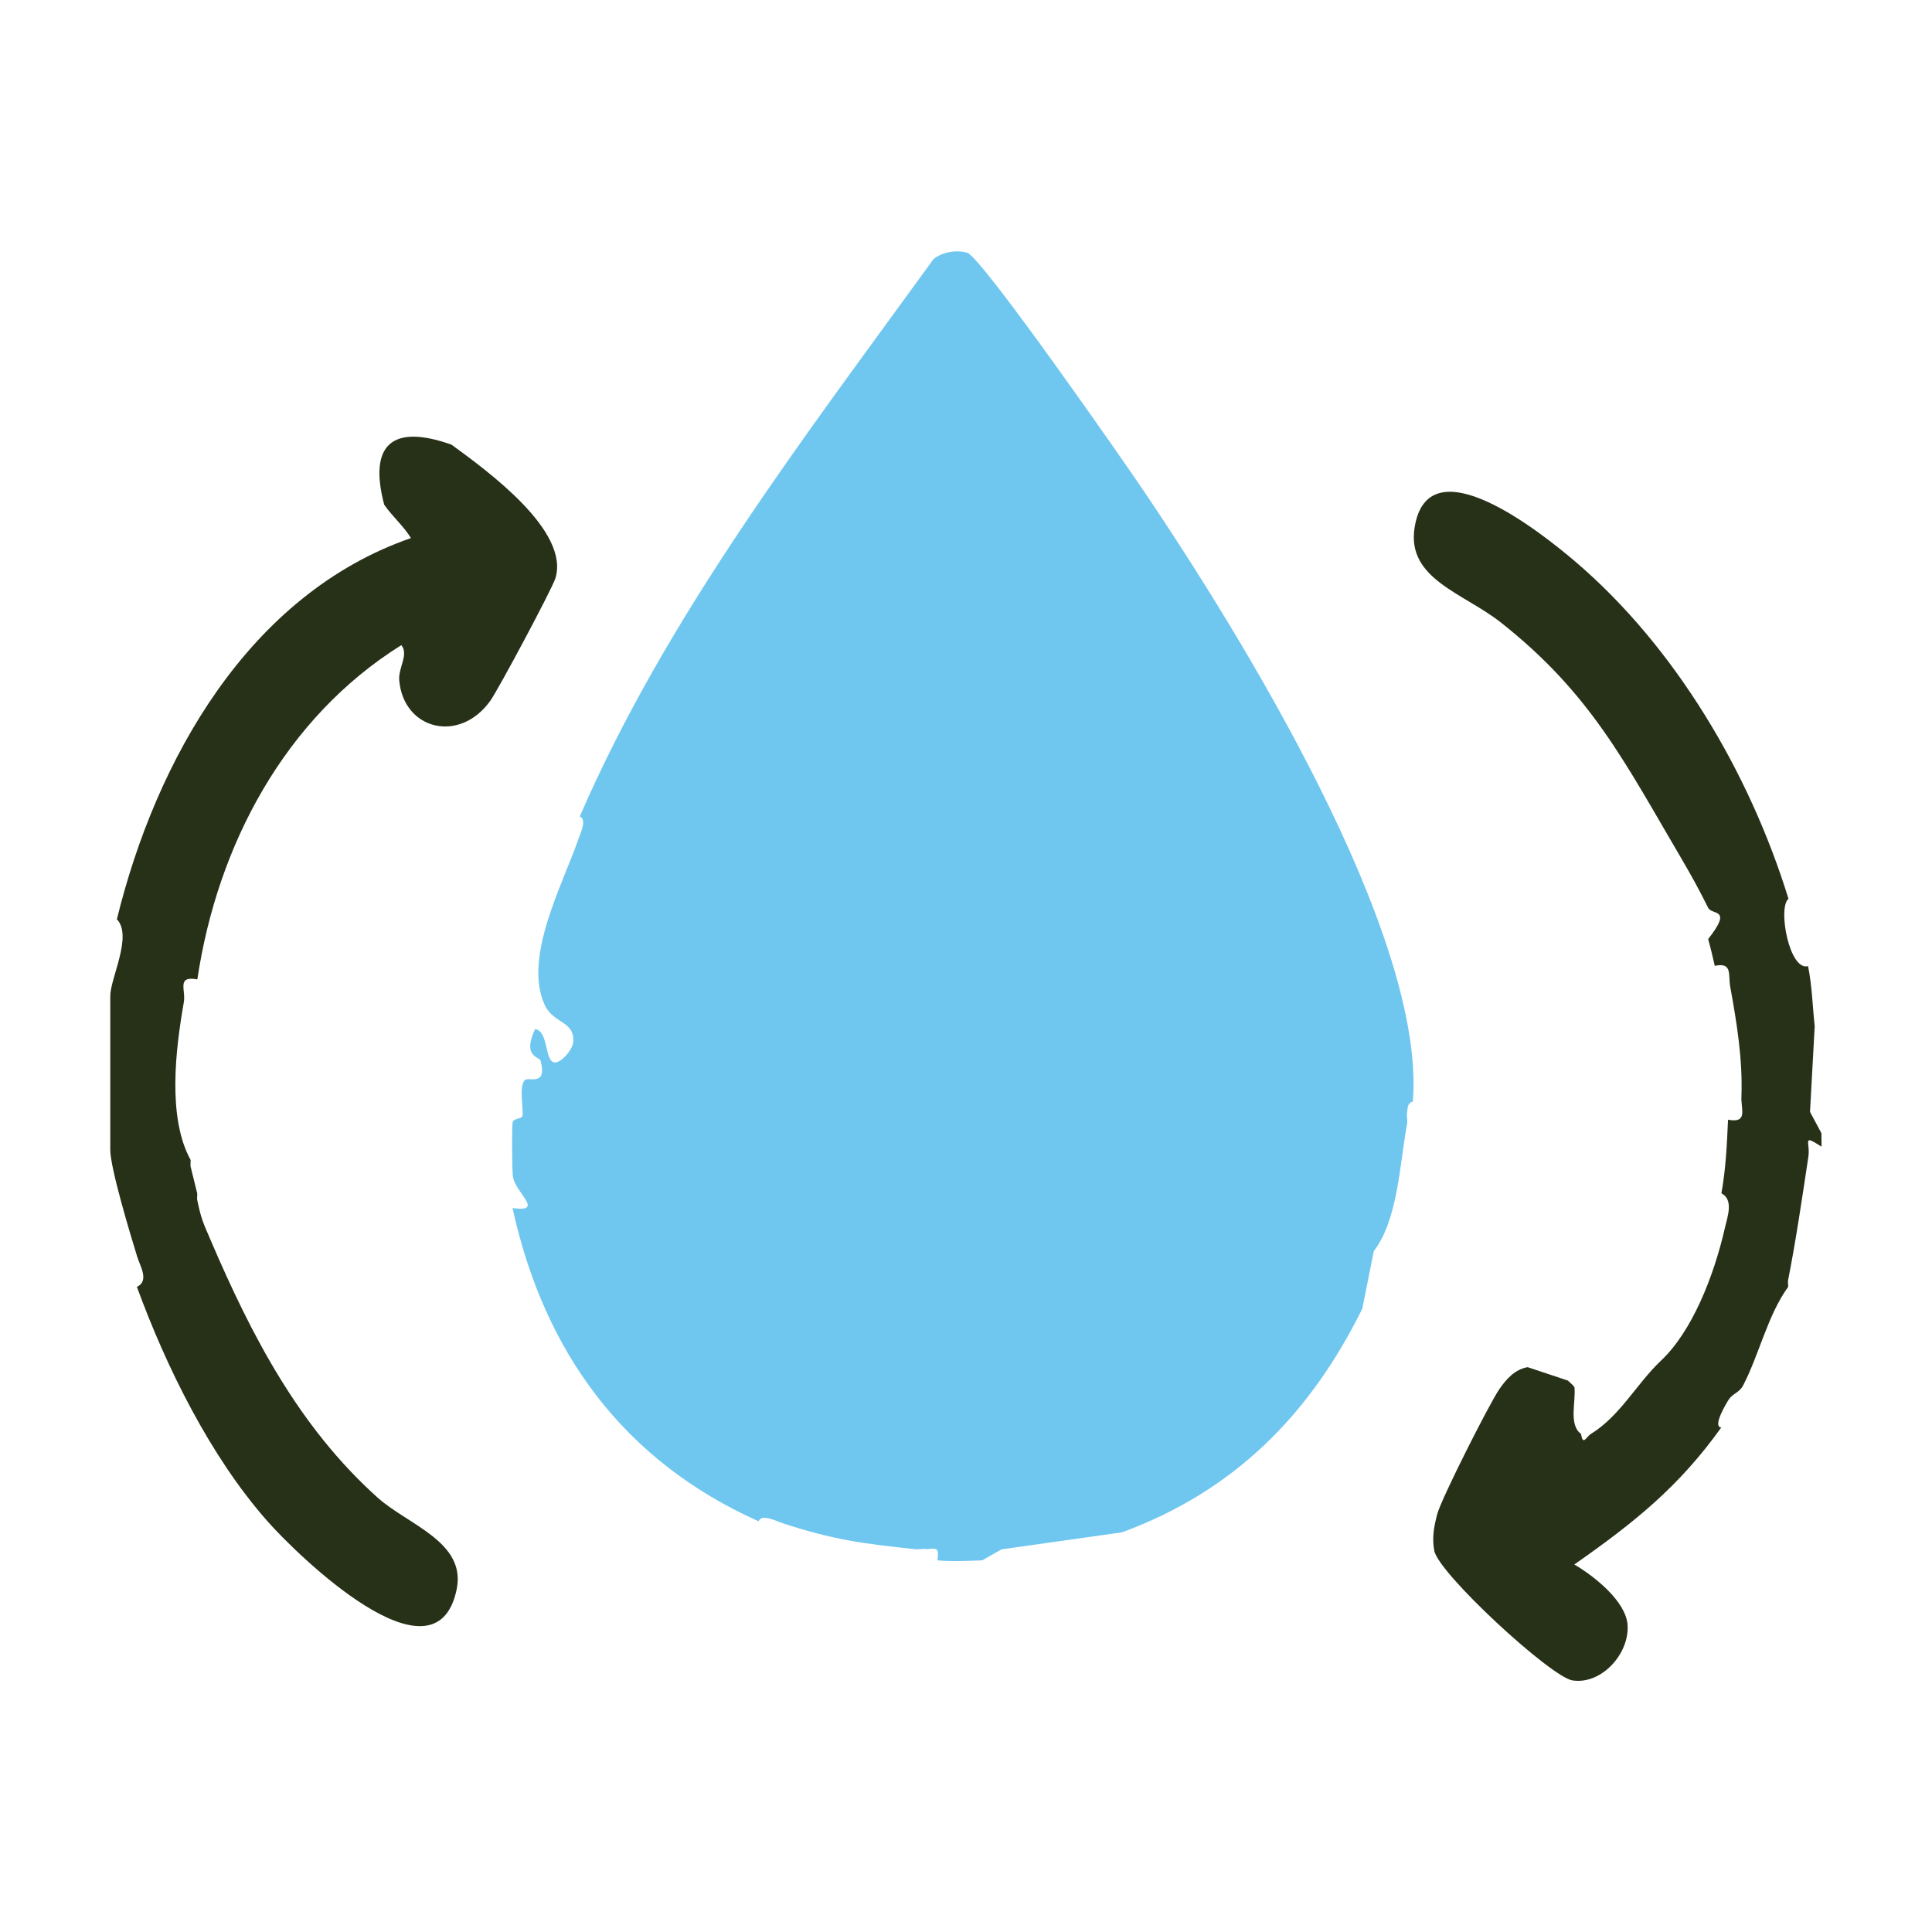
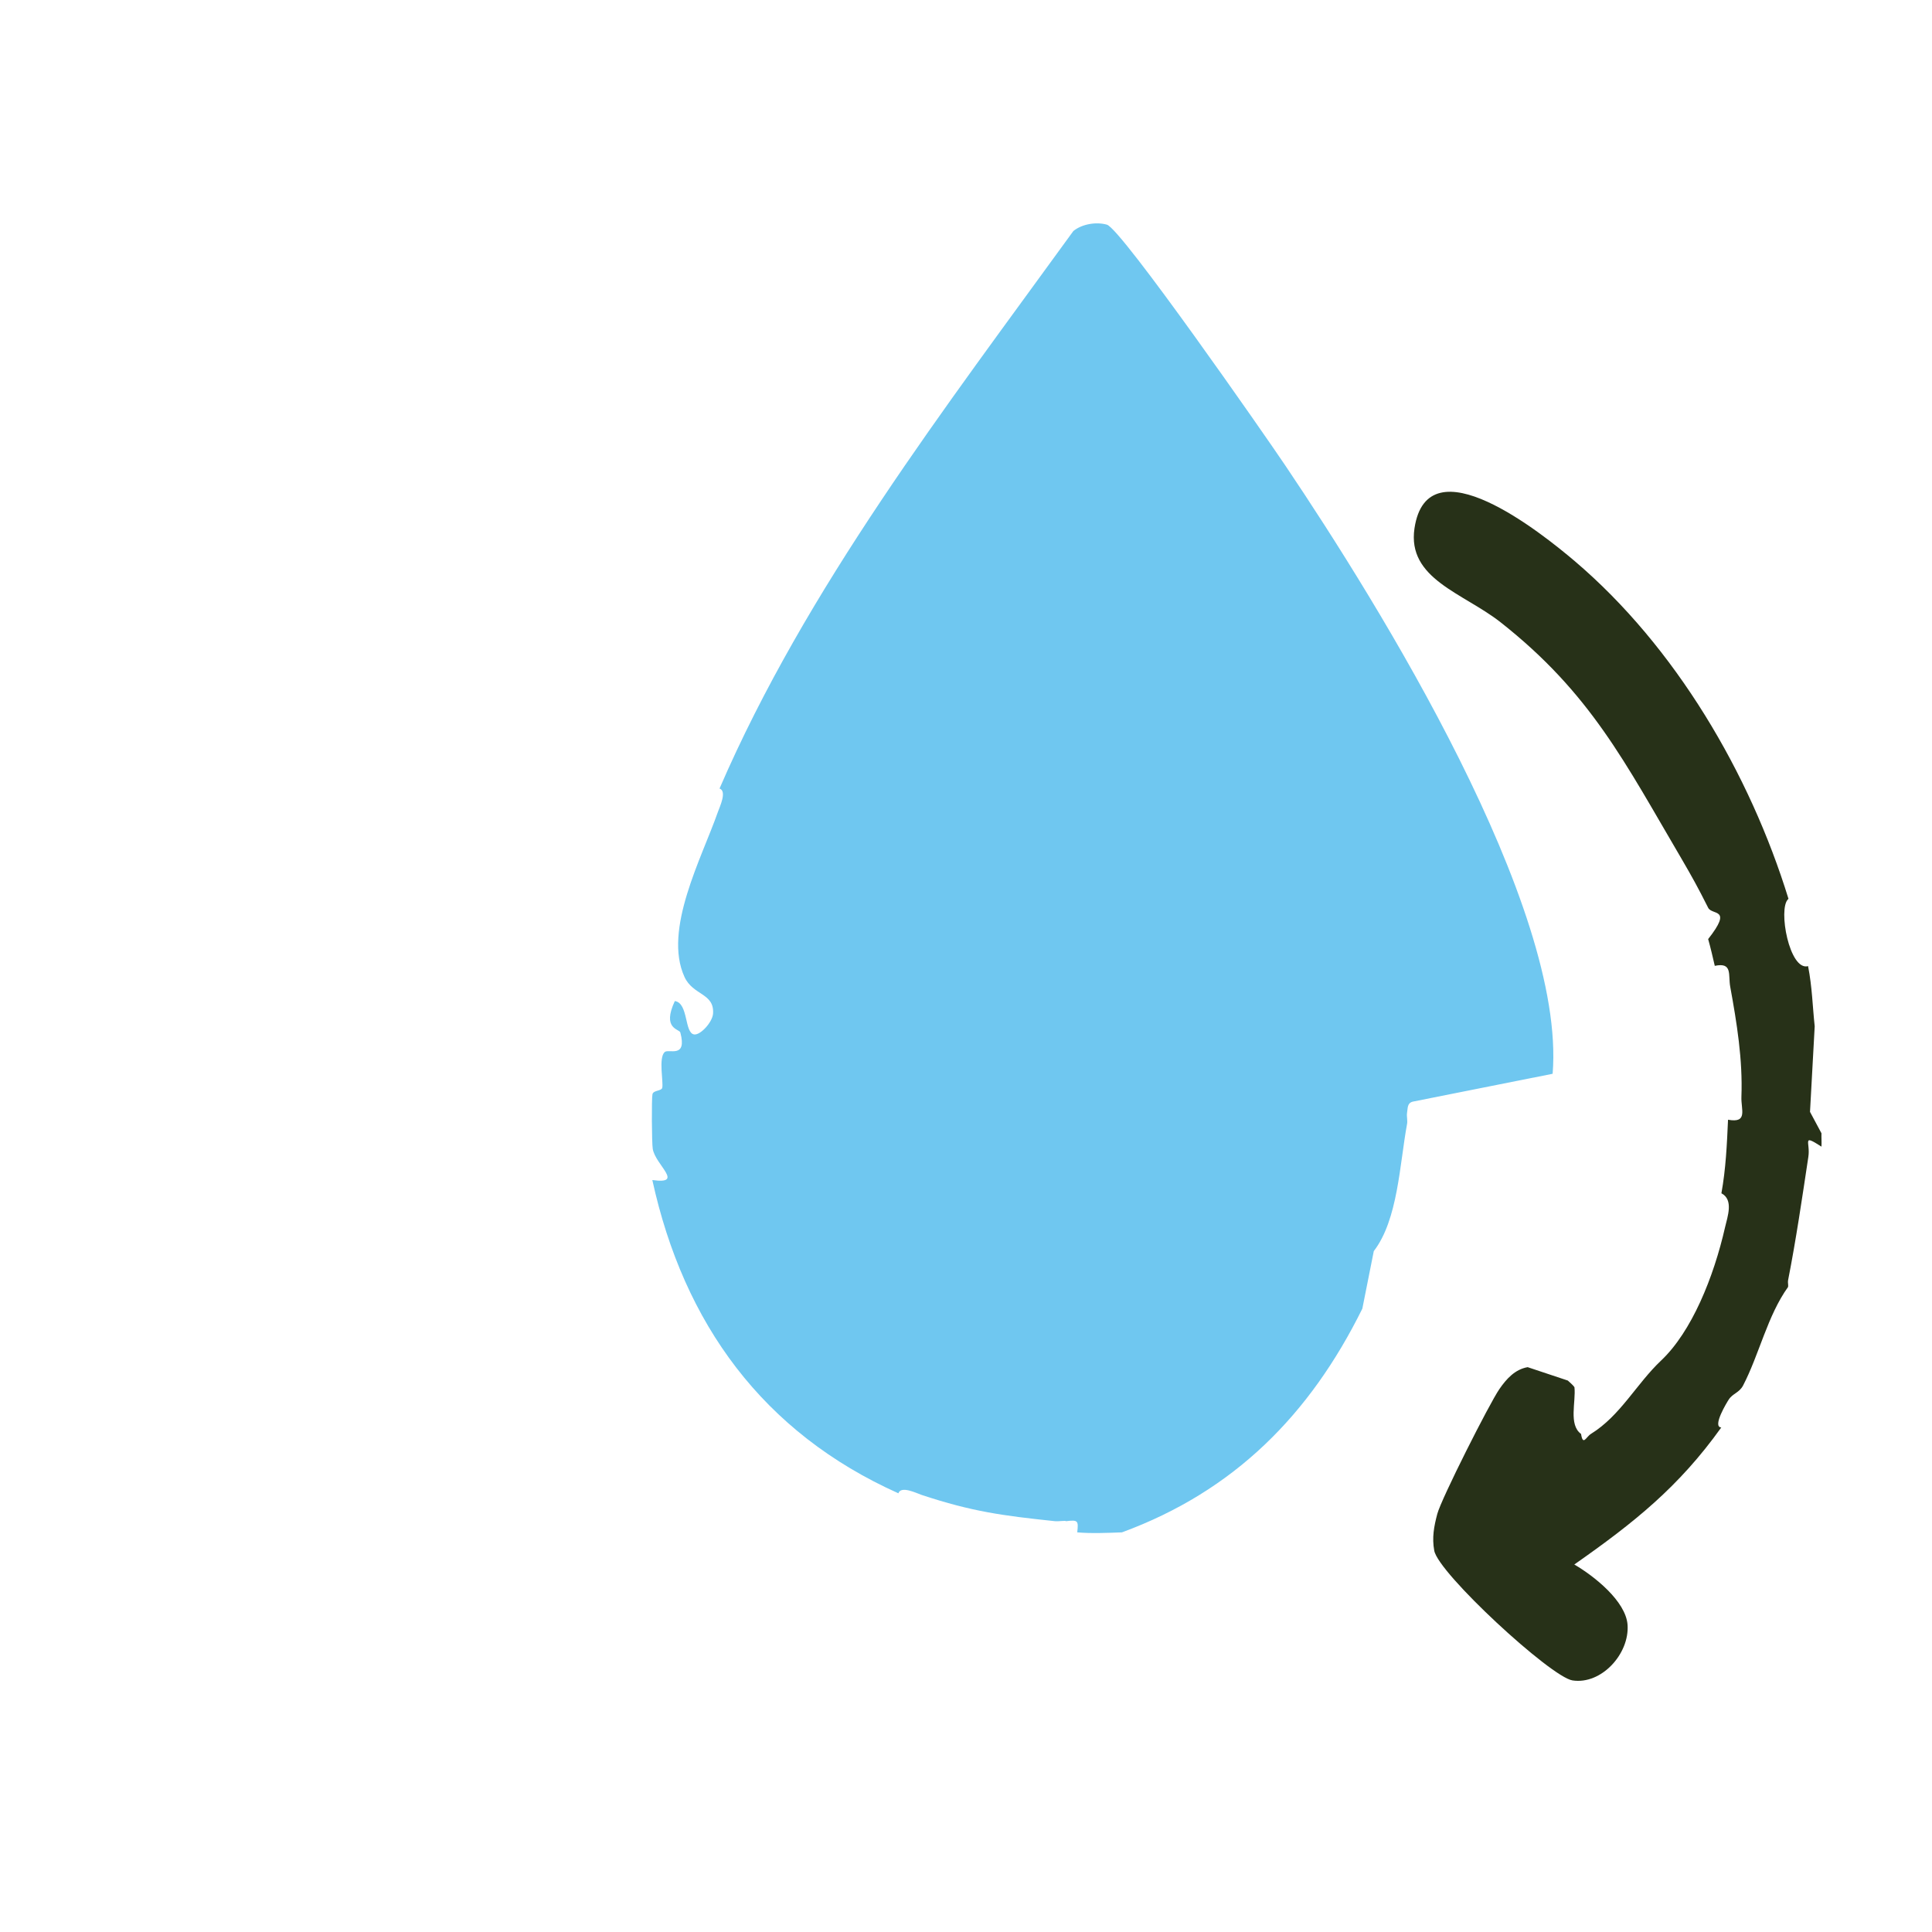
<svg xmlns="http://www.w3.org/2000/svg" id="Elements" viewBox="0 0 140 140">
  <defs>
    <style>
      .cls-1 {
        fill: #273118;
      }

      .cls-2 {
        fill: #6fc7f0;
      }
    </style>
  </defs>
-   <path class="cls-1" d="m32.7,32.21c2.61,1.9,8.63,6.27,7.54,9.71-.25.79-4.13,8.05-4.71,8.86-2.24,3.13-6.29,2.1-6.6-1.48-.08-.91.71-1.88.15-2.55-8.43,5.27-13.33,14.49-14.78,24.22-1.53-.28-.82.76-.98,1.66-.6,3.41-1.2,8.35.49,11.42.01.16-.02.32,0,.48l.48,1.94c.02.16-.03.33,0,.48.3,1.43.43,1.64.97,2.91,2.98,6.95,6.41,13.55,12.1,18.66,2.19,1.97,6.45,3.21,5.73,6.66-1.52,7.3-11.56-2.5-13.73-4.97-4.12-4.67-7.32-11.16-9.44-16.96.93-.43.21-1.55.02-2.19-.49-1.59-1.95-6.42-1.95-7.74v-11.14c0-1.3,1.64-4.36.48-5.57,2.83-11.55,9.56-23.55,21.31-27.62-.55-.89-1.33-1.54-1.94-2.42-1.14-4.32.55-5.88,4.84-4.36Z" />
  <path class="cls-1" d="m129.57,65.16c-.74.7.1,5.22,1.45,4.85.3,1.54.32,2.87.48,4.36l-.34,6.2.83,1.55c-.01.32.02.65,0,.97-1.46-.94-.79-.32-.95.74-.45,2.98-.89,6-1.47,8.95-.03.16.03.33,0,.48-1.49,2.07-2.09,4.89-3.26,7.14-.28.53-.75.57-1.04,1.02-.1.15-1.23,1.98-.54,2.02-3.08,4.31-6.31,6.89-10.65,9.93,1.41.82,3.74,2.65,3.86,4.38.14,2.1-1.9,4.34-3.99,4.02-1.57-.24-9.74-7.78-10.02-9.41-.17-.94-.02-1.74.22-2.65.29-1.1,3.77-7.99,4.5-9.05.51-.74,1.13-1.43,2.05-1.59l2.91.97c.15.14.38.33.48.48.12,1.05-.44,2.72.48,3.39.14.89.36.22.71,0,2.15-1.33,3.29-3.62,5.1-5.33,2.2-2.08,3.8-6.01,4.63-9.67.17-.74.63-1.97-.27-2.44.32-1.77.4-3.53.48-5.33,1.47.27.93-.74.97-1.67.1-2.68-.33-5.33-.81-7.96-.16-.86.19-1.8-1.12-1.52-.15-.65-.3-1.3-.48-1.94,1.81-2.3.28-1.7,0-2.27-.75-1.49-1.15-2.21-1.93-3.55-4.1-6.97-6.57-11.99-13.13-17.15-2.69-2.11-6.77-3.13-6.22-6.8.95-6.3,9.25.38,11.61,2.38,7.3,6.21,12.69,15.39,15.49,24.47Z" />
-   <path class="cls-2" d="m102.37,79.83c-.41.11-.35.47-.41.81-.04.26.05.56,0,.81-.54,2.93-.66,6.94-2.41,9.21l-.83,4.17c-3.8,7.68-9.28,13.22-17.42,16.21l-8.72,1.23-1.41.8c-1.01.04-2.27.09-3.24,0,.1-.86.05-.91-.81-.81-.05-.06-.57.03-.81,0-3.79-.4-5.99-.69-9.65-1.9-.38-.13-1.5-.69-1.69-.12-9.8-4.39-15.55-12.28-17.83-22.7,2.36.33.22-1.09.03-2.26-.07-.42-.09-3.66-.02-3.96s.66-.22.71-.47c.09-.42-.28-2.15.17-2.58.28-.27,1.65.5,1.14-1.42-.07-.27-1.35-.24-.4-2.28,1,.14.68,2.34,1.41,2.42.46.05,1.31-.89,1.36-1.5.11-1.51-1.45-1.31-2.07-2.67-1.56-3.41,1.25-8.61,2.42-11.95.13-.37.68-1.51.12-1.7,6.29-14.54,16.4-27.65,25.64-40.4.63-.51,1.66-.68,2.43-.46,1.05.3,11.49,15.31,12.94,17.47,6.81,10.11,20.34,31.92,19.36,44.06Z" />
+   <path class="cls-2" d="m102.37,79.83c-.41.11-.35.47-.41.81-.04.26.05.56,0,.81-.54,2.93-.66,6.94-2.41,9.21l-.83,4.17c-3.8,7.68-9.28,13.22-17.42,16.21c-1.01.04-2.27.09-3.24,0,.1-.86.05-.91-.81-.81-.05-.06-.57.03-.81,0-3.79-.4-5.99-.69-9.65-1.9-.38-.13-1.5-.69-1.69-.12-9.8-4.39-15.55-12.28-17.83-22.7,2.36.33.22-1.09.03-2.26-.07-.42-.09-3.66-.02-3.96s.66-.22.71-.47c.09-.42-.28-2.15.17-2.58.28-.27,1.65.5,1.14-1.42-.07-.27-1.35-.24-.4-2.28,1,.14.68,2.34,1.41,2.42.46.05,1.31-.89,1.36-1.5.11-1.51-1.45-1.31-2.07-2.67-1.56-3.41,1.25-8.61,2.42-11.95.13-.37.68-1.51.12-1.7,6.29-14.54,16.4-27.65,25.64-40.4.63-.51,1.66-.68,2.43-.46,1.05.3,11.49,15.31,12.94,17.47,6.81,10.11,20.34,31.92,19.36,44.06Z" />
</svg>